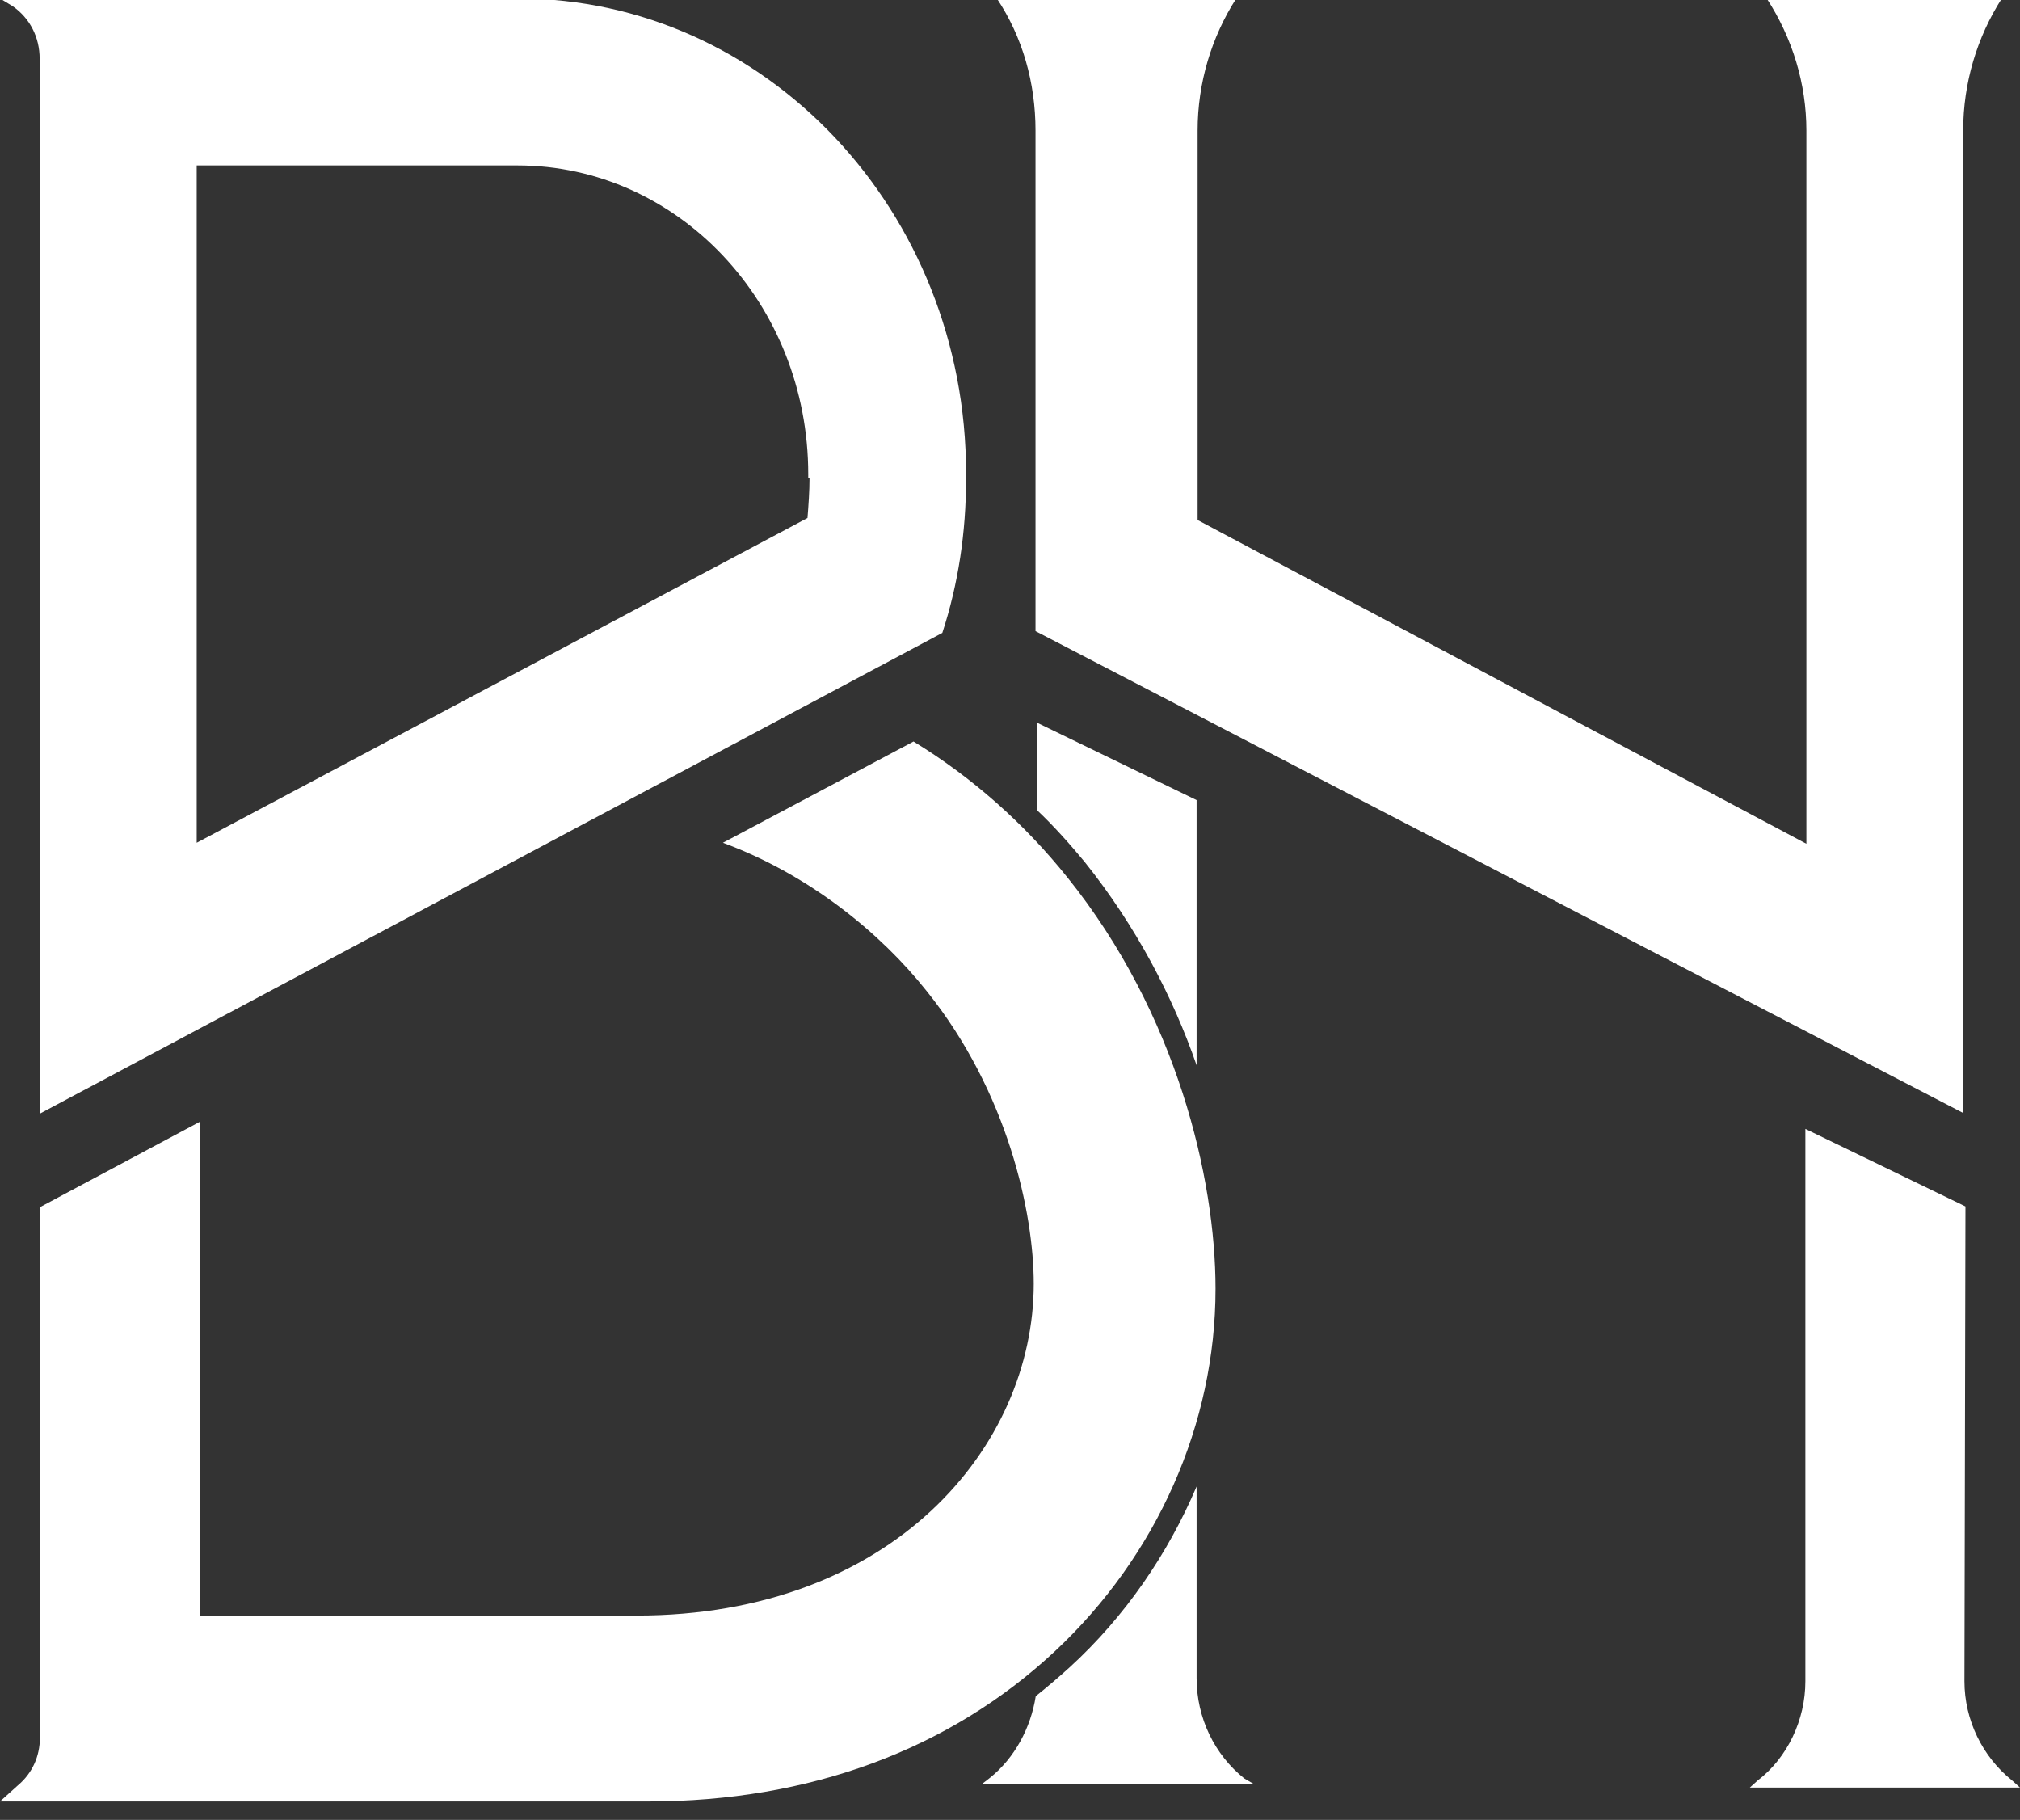
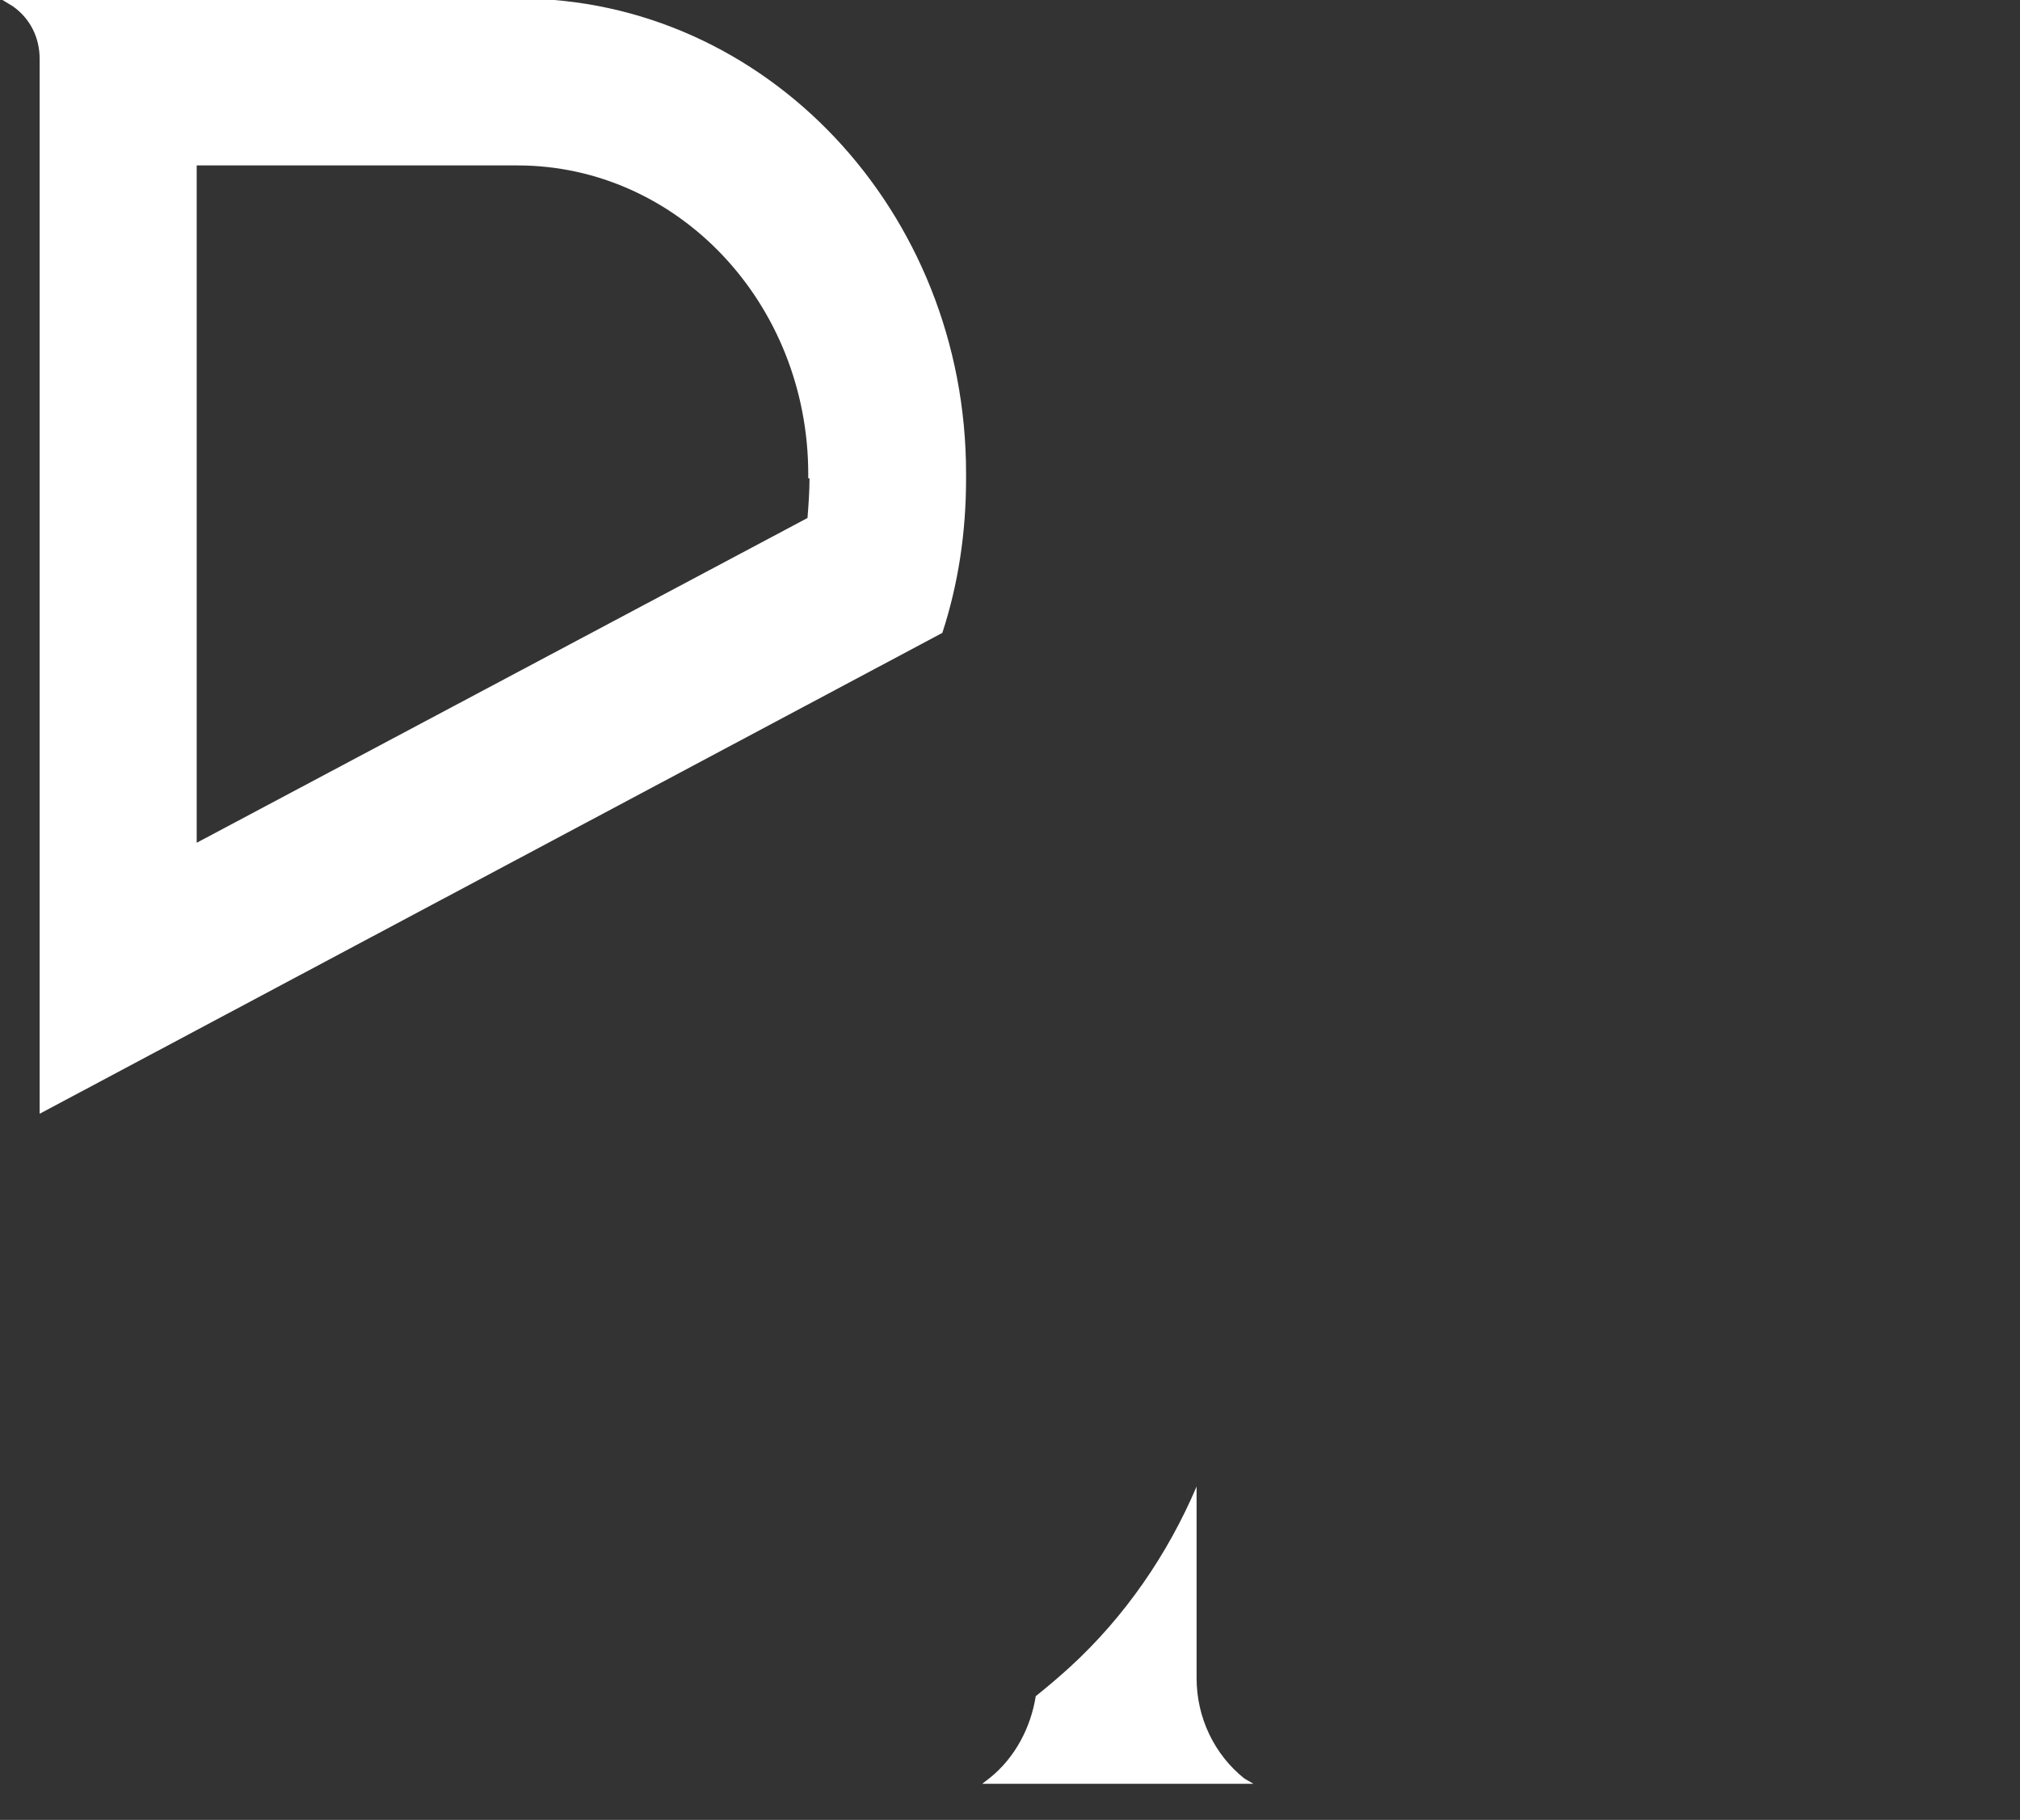
<svg xmlns="http://www.w3.org/2000/svg" version="1.1" id="Layer_1" x="0px" y="0px" width="80px" height="72.06px" viewBox="0 0 80 72.06" style="enable-background:new 0 0 80 72.06;" xml:space="preserve">
  <rect x="0" y="0" width="80" height="72.06" fill="#333333" stroke="none" />
  <style type="text/css">
	.st0{fill:#FFFFFF;}
</style>
  <g>
    <path class="st0" d="M20.53-0.06H0l0.51,0.31c0.67,0.47,1.06,1.22,1.06,2.08v41.77l35.75-19.04c0.63-1.93,0.94-3.97,0.94-6.1v-0.2   C38.27,8.36,30.32-0.06,20.53-0.06 M32.06,18.94c0,0.51-0.04,1.06-0.08,1.57L7.79,33.37V6.55h12.7c6.37,0,11.52,5.47,11.52,12.23   v0.16H32.06z" />
-     <path class="st0" d="M42.95,34.12c2.05,2.56,3.5,5.35,4.44,8.06v-10.5l-6.33-3.07v3.46C41.73,32.7,42.36,33.41,42.95,34.12" />
    <path class="st0" d="M49.28,70.42c-1.18-0.94-1.89-2.4-1.89-3.97v-7.59c-1.14,2.67-2.83,5.15-5.03,7.16   c-0.43,0.39-0.9,0.79-1.34,1.14c-0.2,1.26-0.83,2.44-1.81,3.23l-0.31,0.24h10.74L49.28,70.42z" />
-     <path class="st0" d="M42.28,34.75c-1.73-2.16-3.78-3.97-6.1-5.39l-7.55,4.01c3.42,1.26,6.25,3.58,8.06,5.86   c3.23,4.01,4.25,8.81,4.25,11.6c0,6.45-5.59,13.14-15.73,13.14H7.91V44.42l-6.33,3.38v2.67l0,0v18.33c0,0.75-0.31,1.42-0.87,1.89   L0,71.33h25.68c6.37,0,11.92-2.05,16.09-5.94c4.05-3.78,6.37-9.01,6.37-14.36C48.14,46.66,46.61,40.14,42.28,34.75" />
-     <path class="st0" d="M69.97-0.06L69.97-0.06c1.02,1.57,1.57,3.38,1.57,5.23v28.24L47.43,20.59V5.17c0-1.89,0.55-3.7,1.53-5.23V-0.1   h-9.48v0.04c1.02,1.53,1.53,3.34,1.53,5.23v12.15v7.67l36.74,19.08V36.4V5.17c0-1.89,0.55-3.7,1.53-5.23V-0.1h-9.32V-0.06z" />
-     <path class="st0" d="M77.84,47.77L71.5,44.7v21.87c0,1.53-0.71,3.03-1.89,3.93l-0.31,0.28H80l-0.31-0.28   c-1.18-0.94-1.89-2.4-1.89-3.93L77.84,47.77L77.84,47.77z" />
  </g>
</svg>